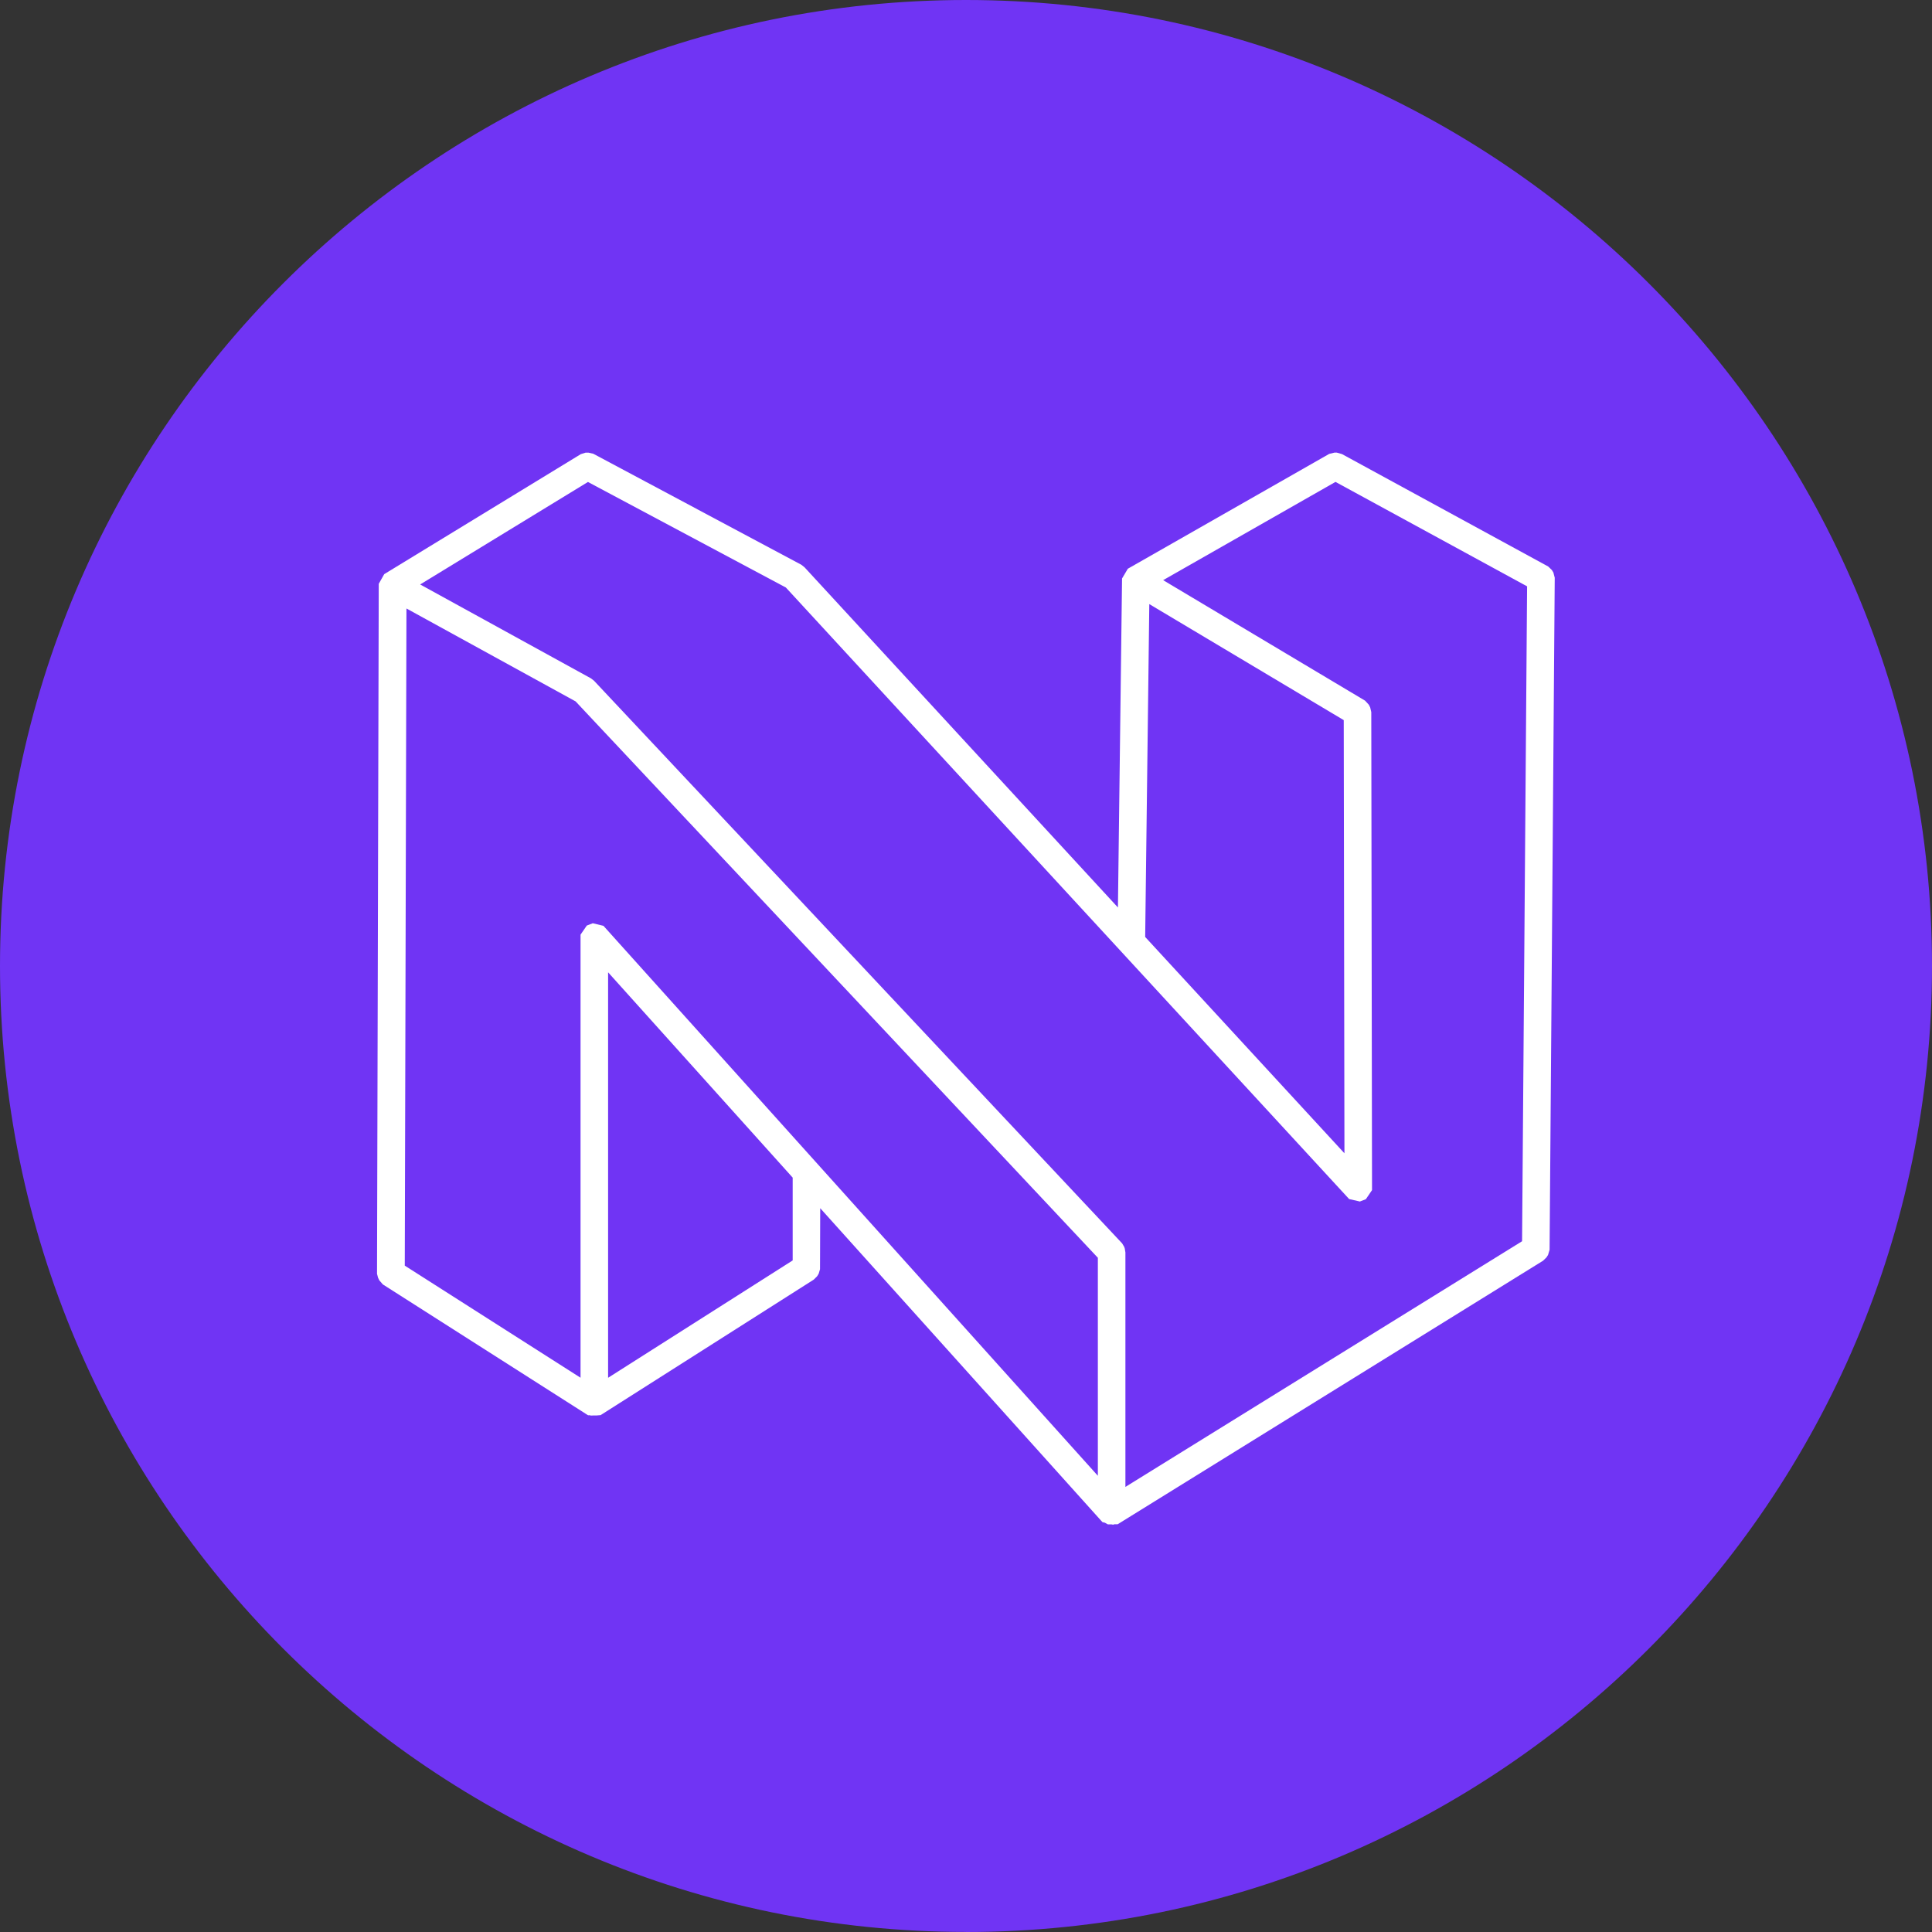
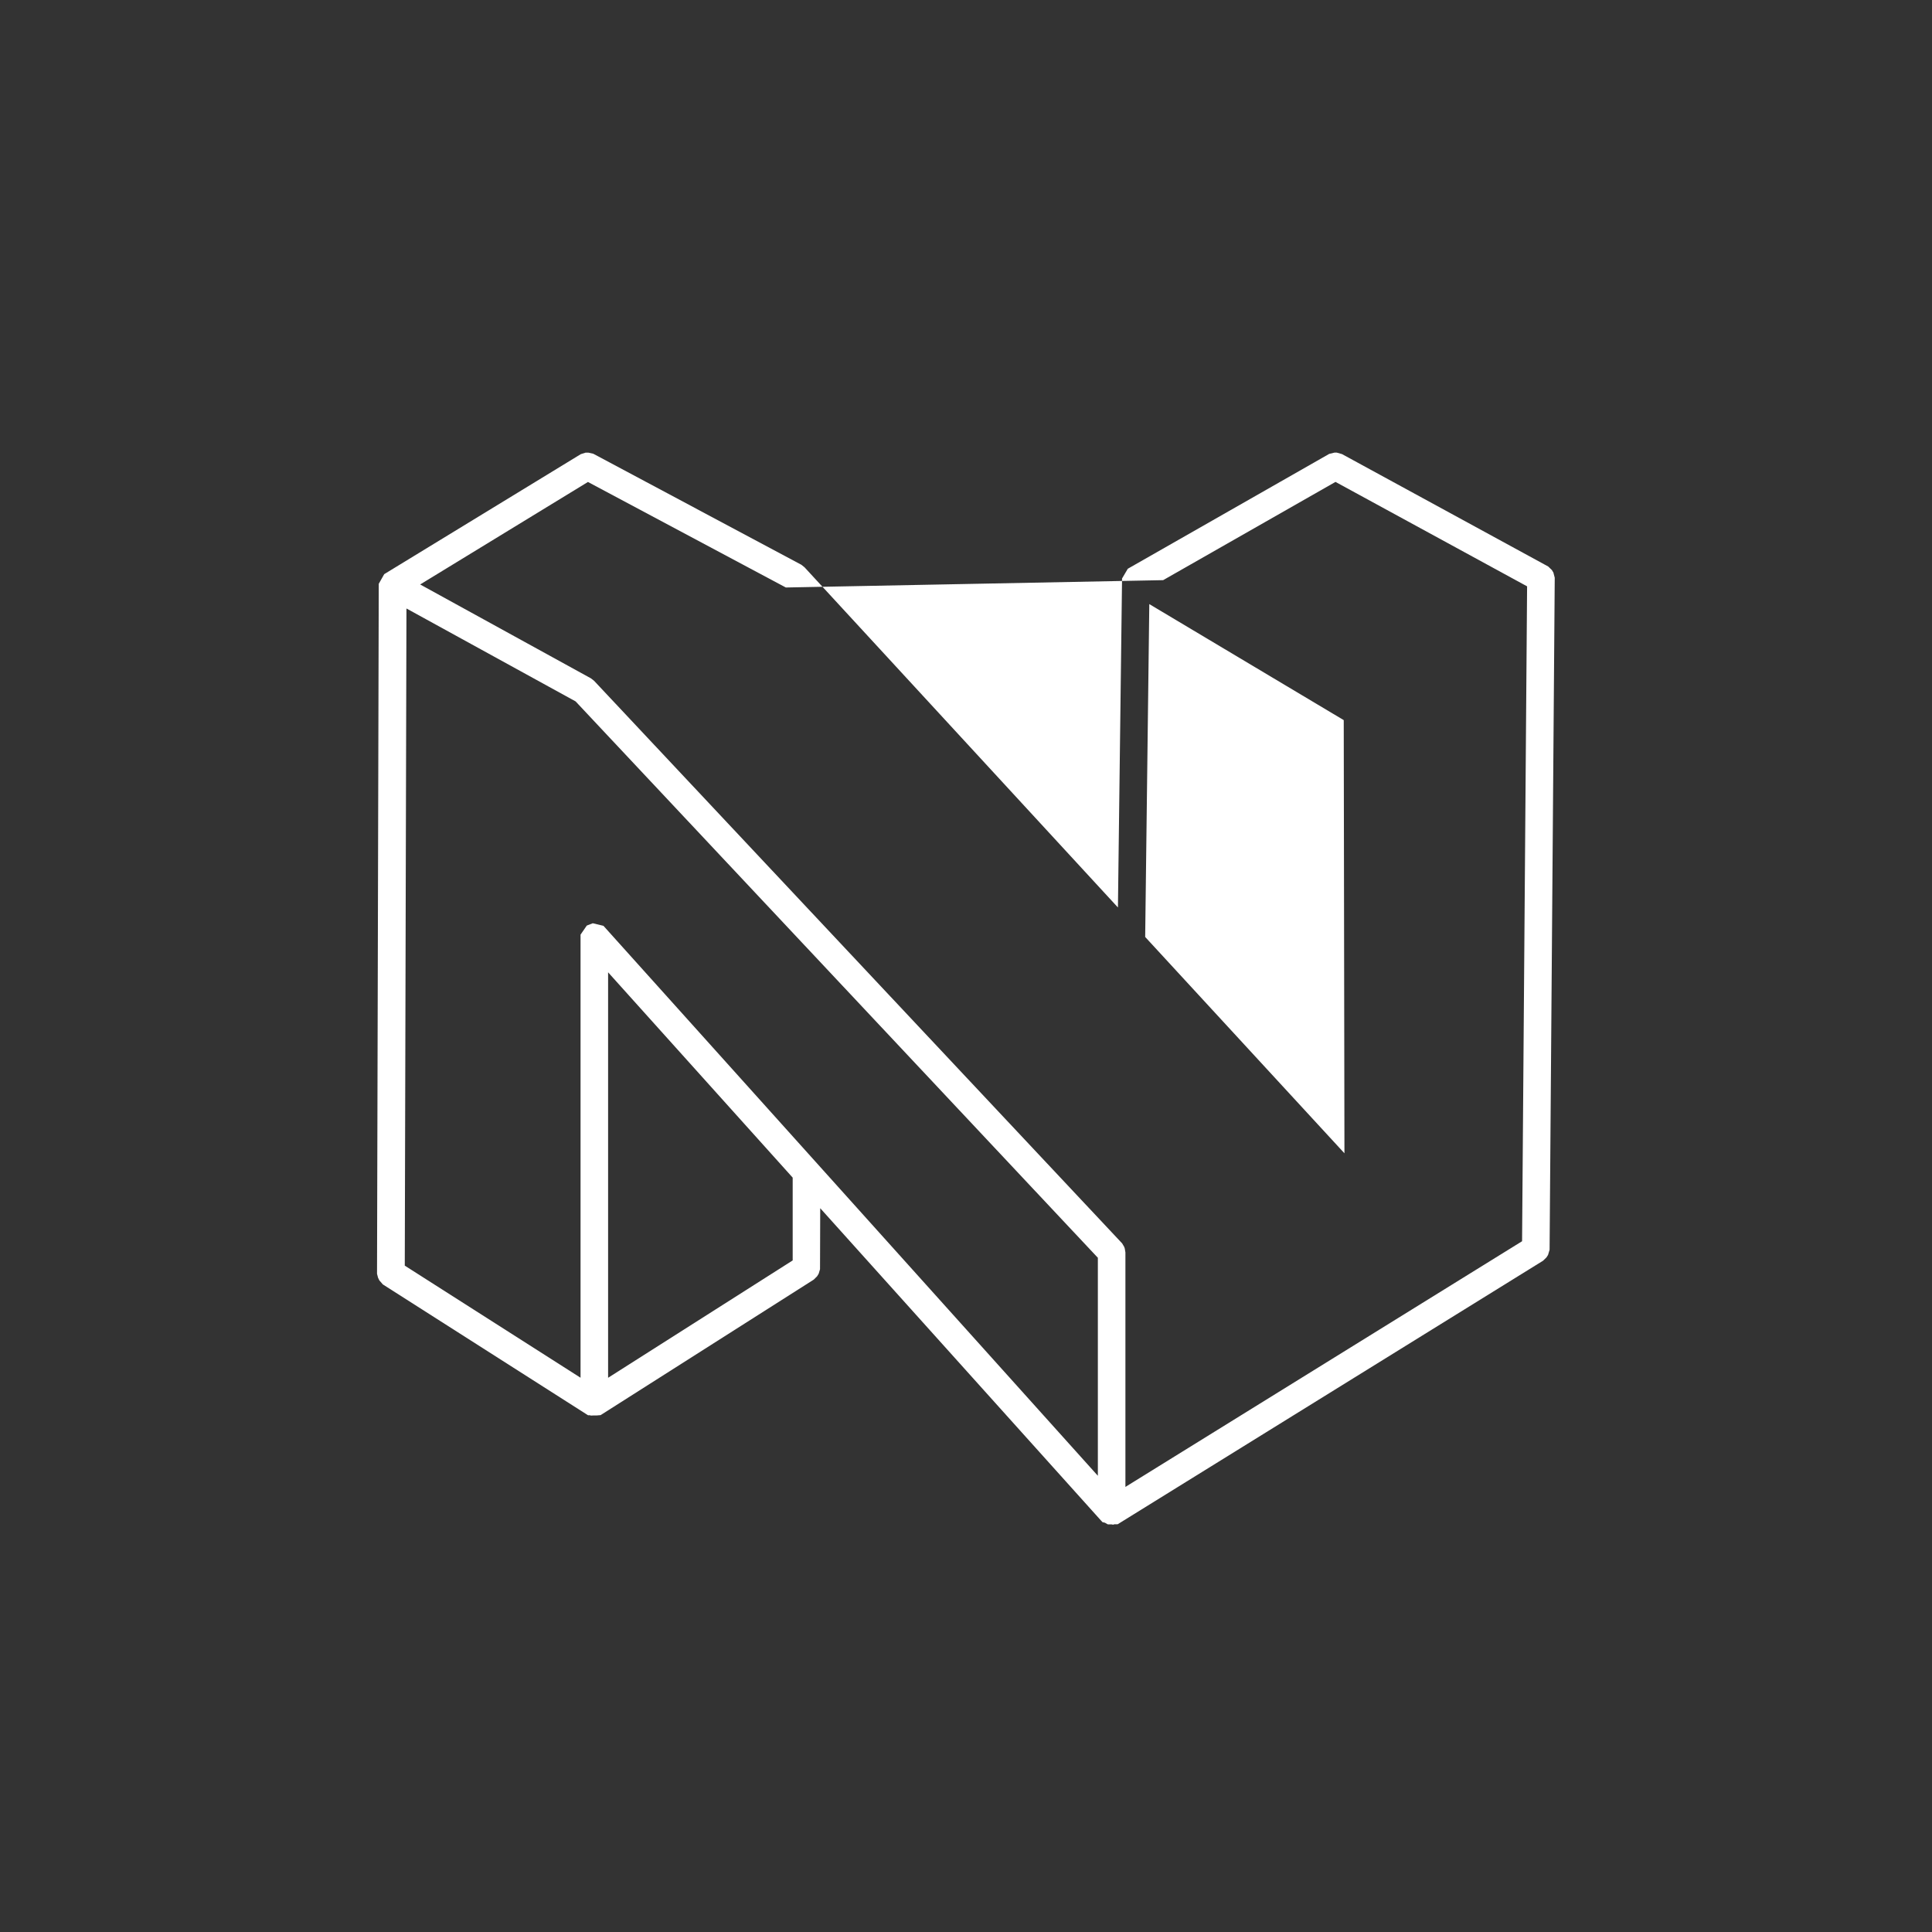
<svg xmlns="http://www.w3.org/2000/svg" id="logo_thumbnail" width="512" height="512" viewBox="0 0 512 512">
  <rect x="0" y="0" width="512" height="512" fill="#333333" stroke="none" />
  <g id="Camada_1">
-     <path id="Caminho_126" data-name="Caminho 126" d="M256,511.983C114.845,511.983,0,397.155,0,256S114.845,0,256,0,512,114.845,512,256,397.155,512,256,512Z" fill="#7034f4" />
-     <path id="Caminho_127" data-name="Caminho 127" d="M370.336,102.138l-.426-.717-.972-.938-54.65-29.79-1.382-.392h-.614l-1.4.341-53.046,30.251-.324.188L256,103.656l-1.092,87.187-83.058-90.156-.836-.666-54.974-29.33-.153-.085-1.263-.29h-.819l-1.246.392-52.091,31.8-1.45,2.559L58.56,287.927l.273,1.041.341.7.938,1.075,54.053,34.466.324.2h.563l.119.085.9-.034h.734l1.007-.085,56.493-35.916.887-.887.409-.665.358-1.194.051-16.175,74.391,82.751h0l.41.444.631.153.8.444h.973l.427.085.307-.119h.887l112.729-69.835.9-.87.426-.666.409-1.365,1.365-177.924v-.188l-.341-1.3ZM249.587,283.713v57.738L118.858,196.031l-.29-.324-2.832-.683-1.587.614-1.655,2.406V315.466L65.914,285.76l.444-174.153,44.822,24.621L249.622,283.713Zm12.541-85.055,1.092-88.211,51.528,30.746.187,114.794Zm-5.374,82.683-.188-.563-.546-.921L116.093,130.785l-.819-.648L69.992,105.243,114.455,78.08,166.9,106.045l149,161.766.29.307,2.832.648,1.587-.614,1.638-2.406-.2-126.669-.29-1.246-.358-.717-.99-1.075L266.888,104.1l45.675-26.037,50.777,27.675L362.01,279.294,256.89,344.4v-62.14l-.154-.921Zm-88.041-18.922v21.959l-48.917,31.1V208.025l48.917,54.411Z" transform="translate(41.356 49.647)" fill="#fff" />
+     <path id="Caminho_127" data-name="Caminho 127" d="M370.336,102.138l-.426-.717-.972-.938-54.65-29.79-1.382-.392h-.614l-1.4.341-53.046,30.251-.324.188L256,103.656l-1.092,87.187-83.058-90.156-.836-.666-54.974-29.33-.153-.085-1.263-.29h-.819l-1.246.392-52.091,31.8-1.45,2.559L58.56,287.927l.273,1.041.341.7.938,1.075,54.053,34.466.324.2h.563l.119.085.9-.034h.734l1.007-.085,56.493-35.916.887-.887.409-.665.358-1.194.051-16.175,74.391,82.751h0l.41.444.631.153.8.444h.973l.427.085.307-.119h.887l112.729-69.835.9-.87.426-.666.409-1.365,1.365-177.924v-.188l-.341-1.3ZM249.587,283.713v57.738L118.858,196.031l-.29-.324-2.832-.683-1.587.614-1.655,2.406V315.466L65.914,285.76l.444-174.153,44.822,24.621L249.622,283.713Zm12.541-85.055,1.092-88.211,51.528,30.746.187,114.794Zm-5.374,82.683-.188-.563-.546-.921L116.093,130.785l-.819-.648L69.992,105.243,114.455,78.08,166.9,106.045L266.888,104.1l45.675-26.037,50.777,27.675L362.01,279.294,256.89,344.4v-62.14l-.154-.921Zm-88.041-18.922v21.959l-48.917,31.1V208.025l48.917,54.411Z" transform="translate(41.356 49.647)" fill="#fff" />
  </g>
</svg>